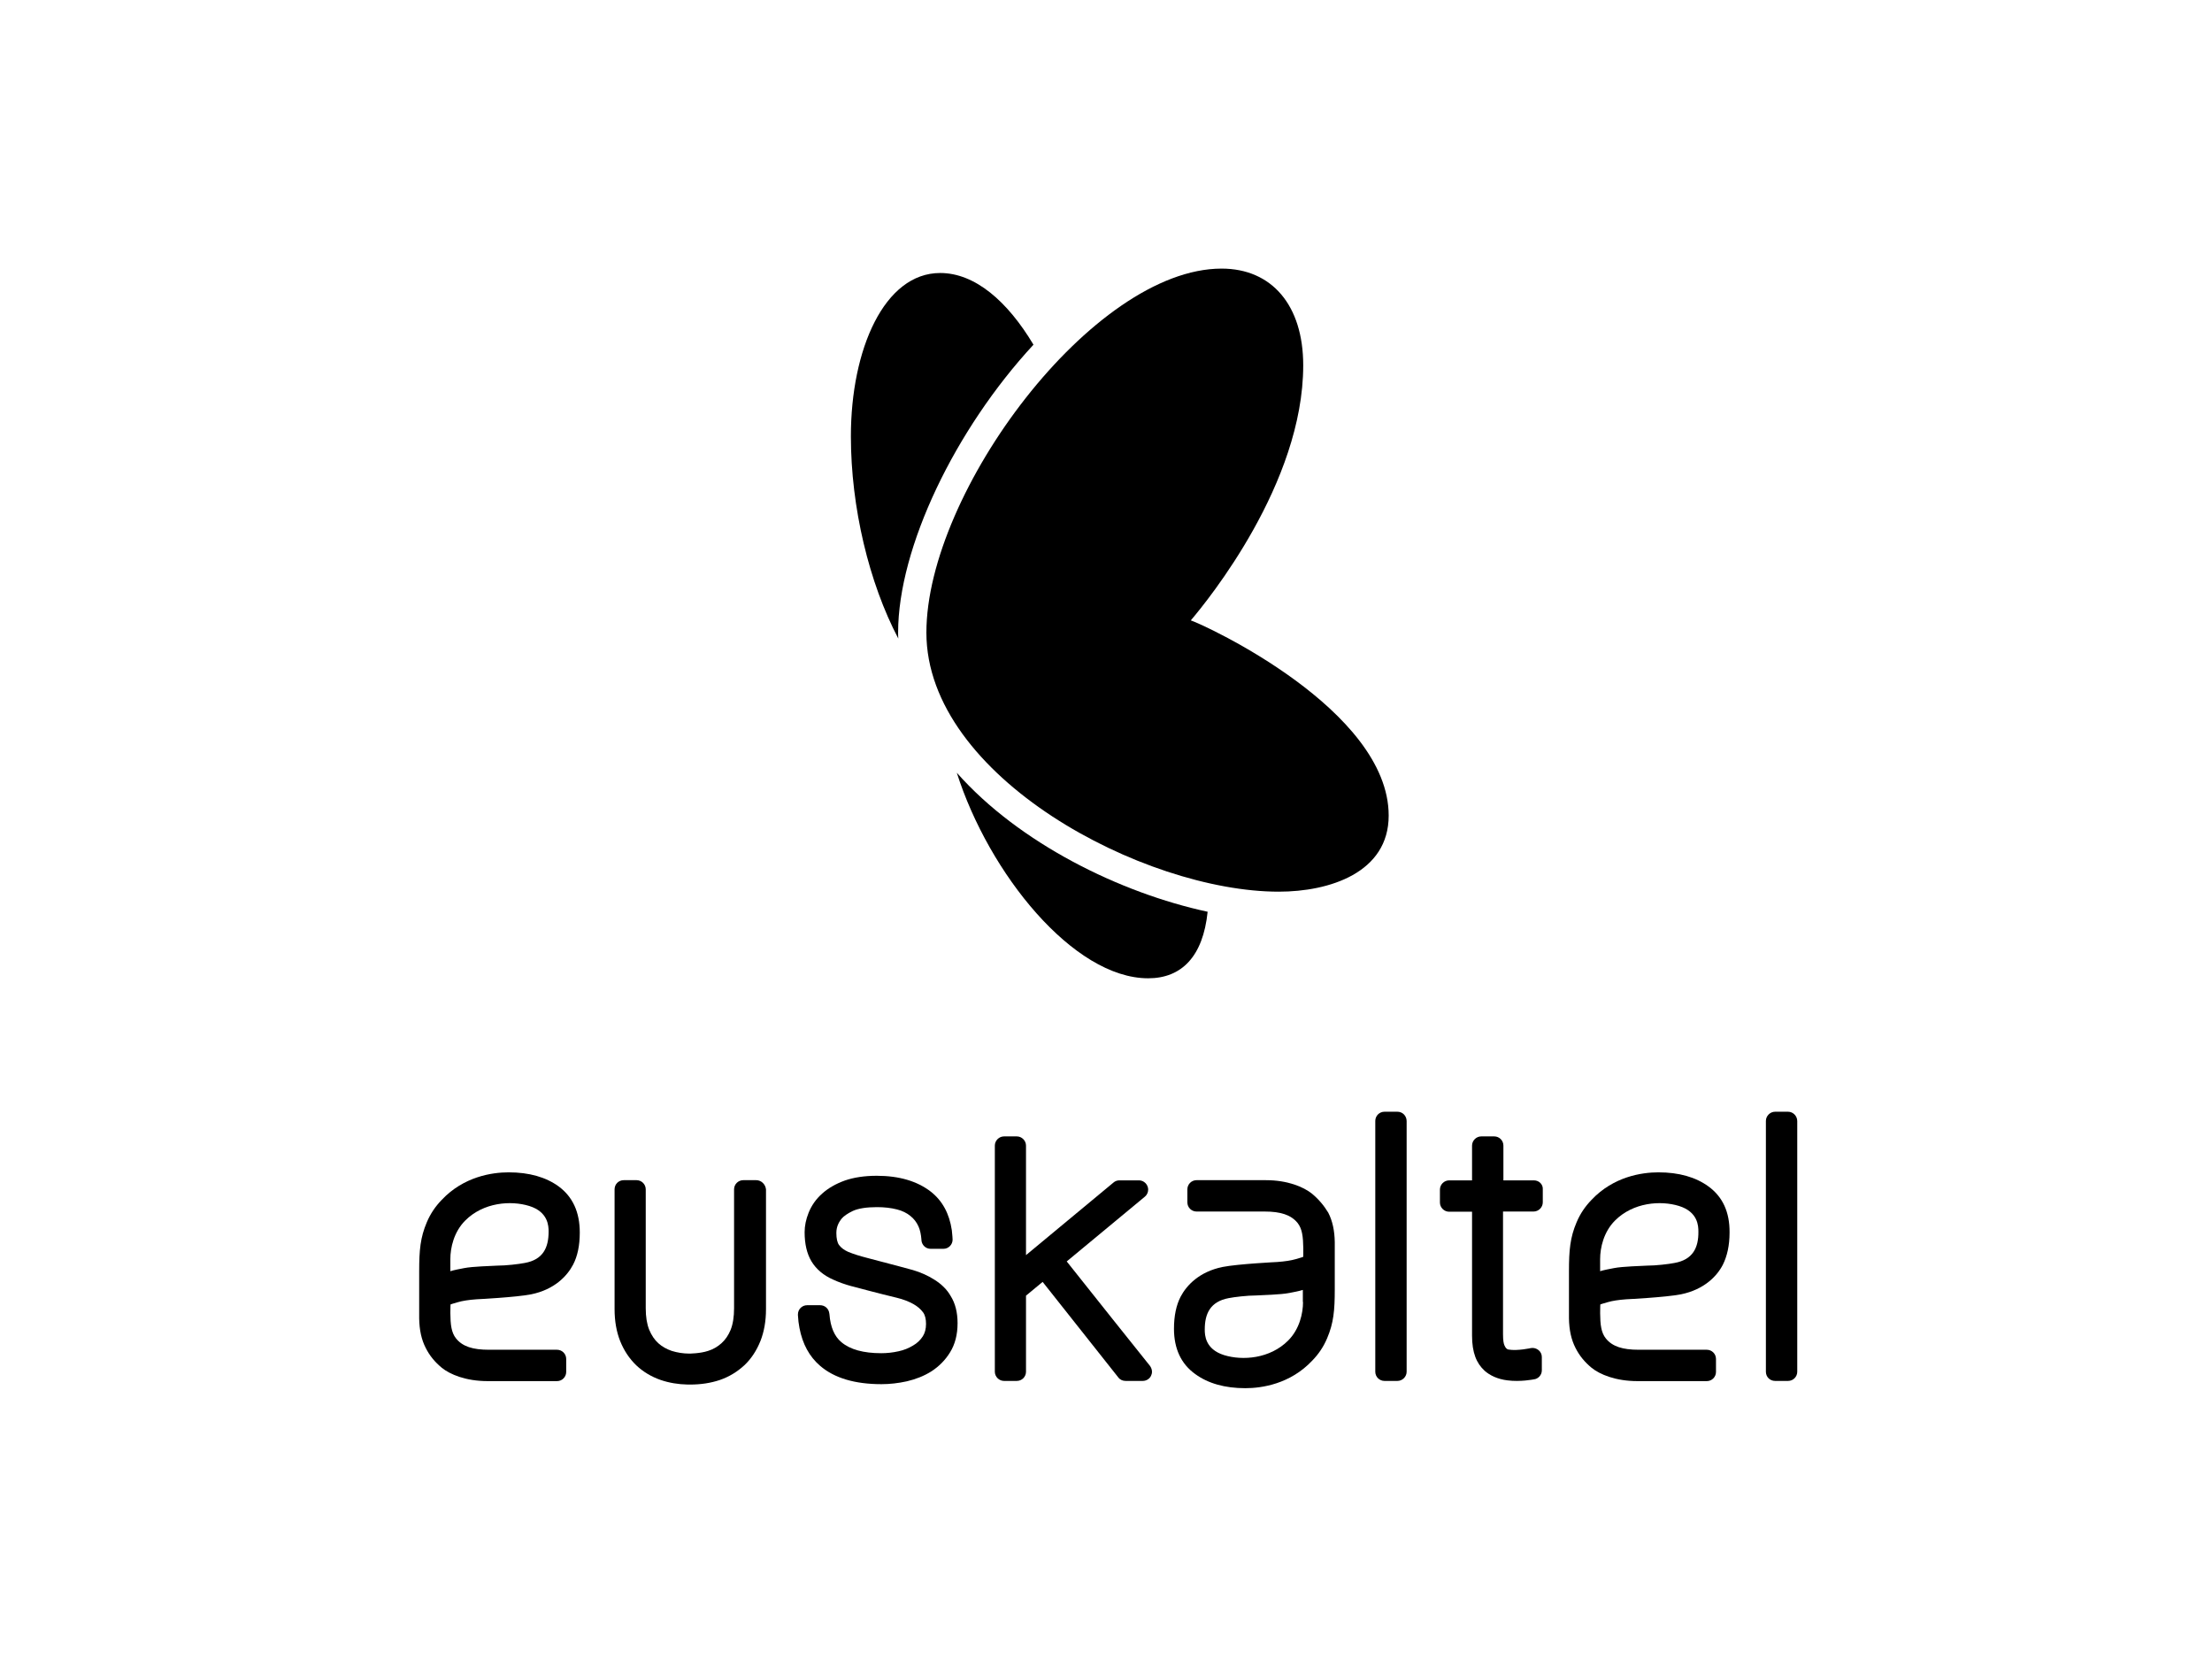
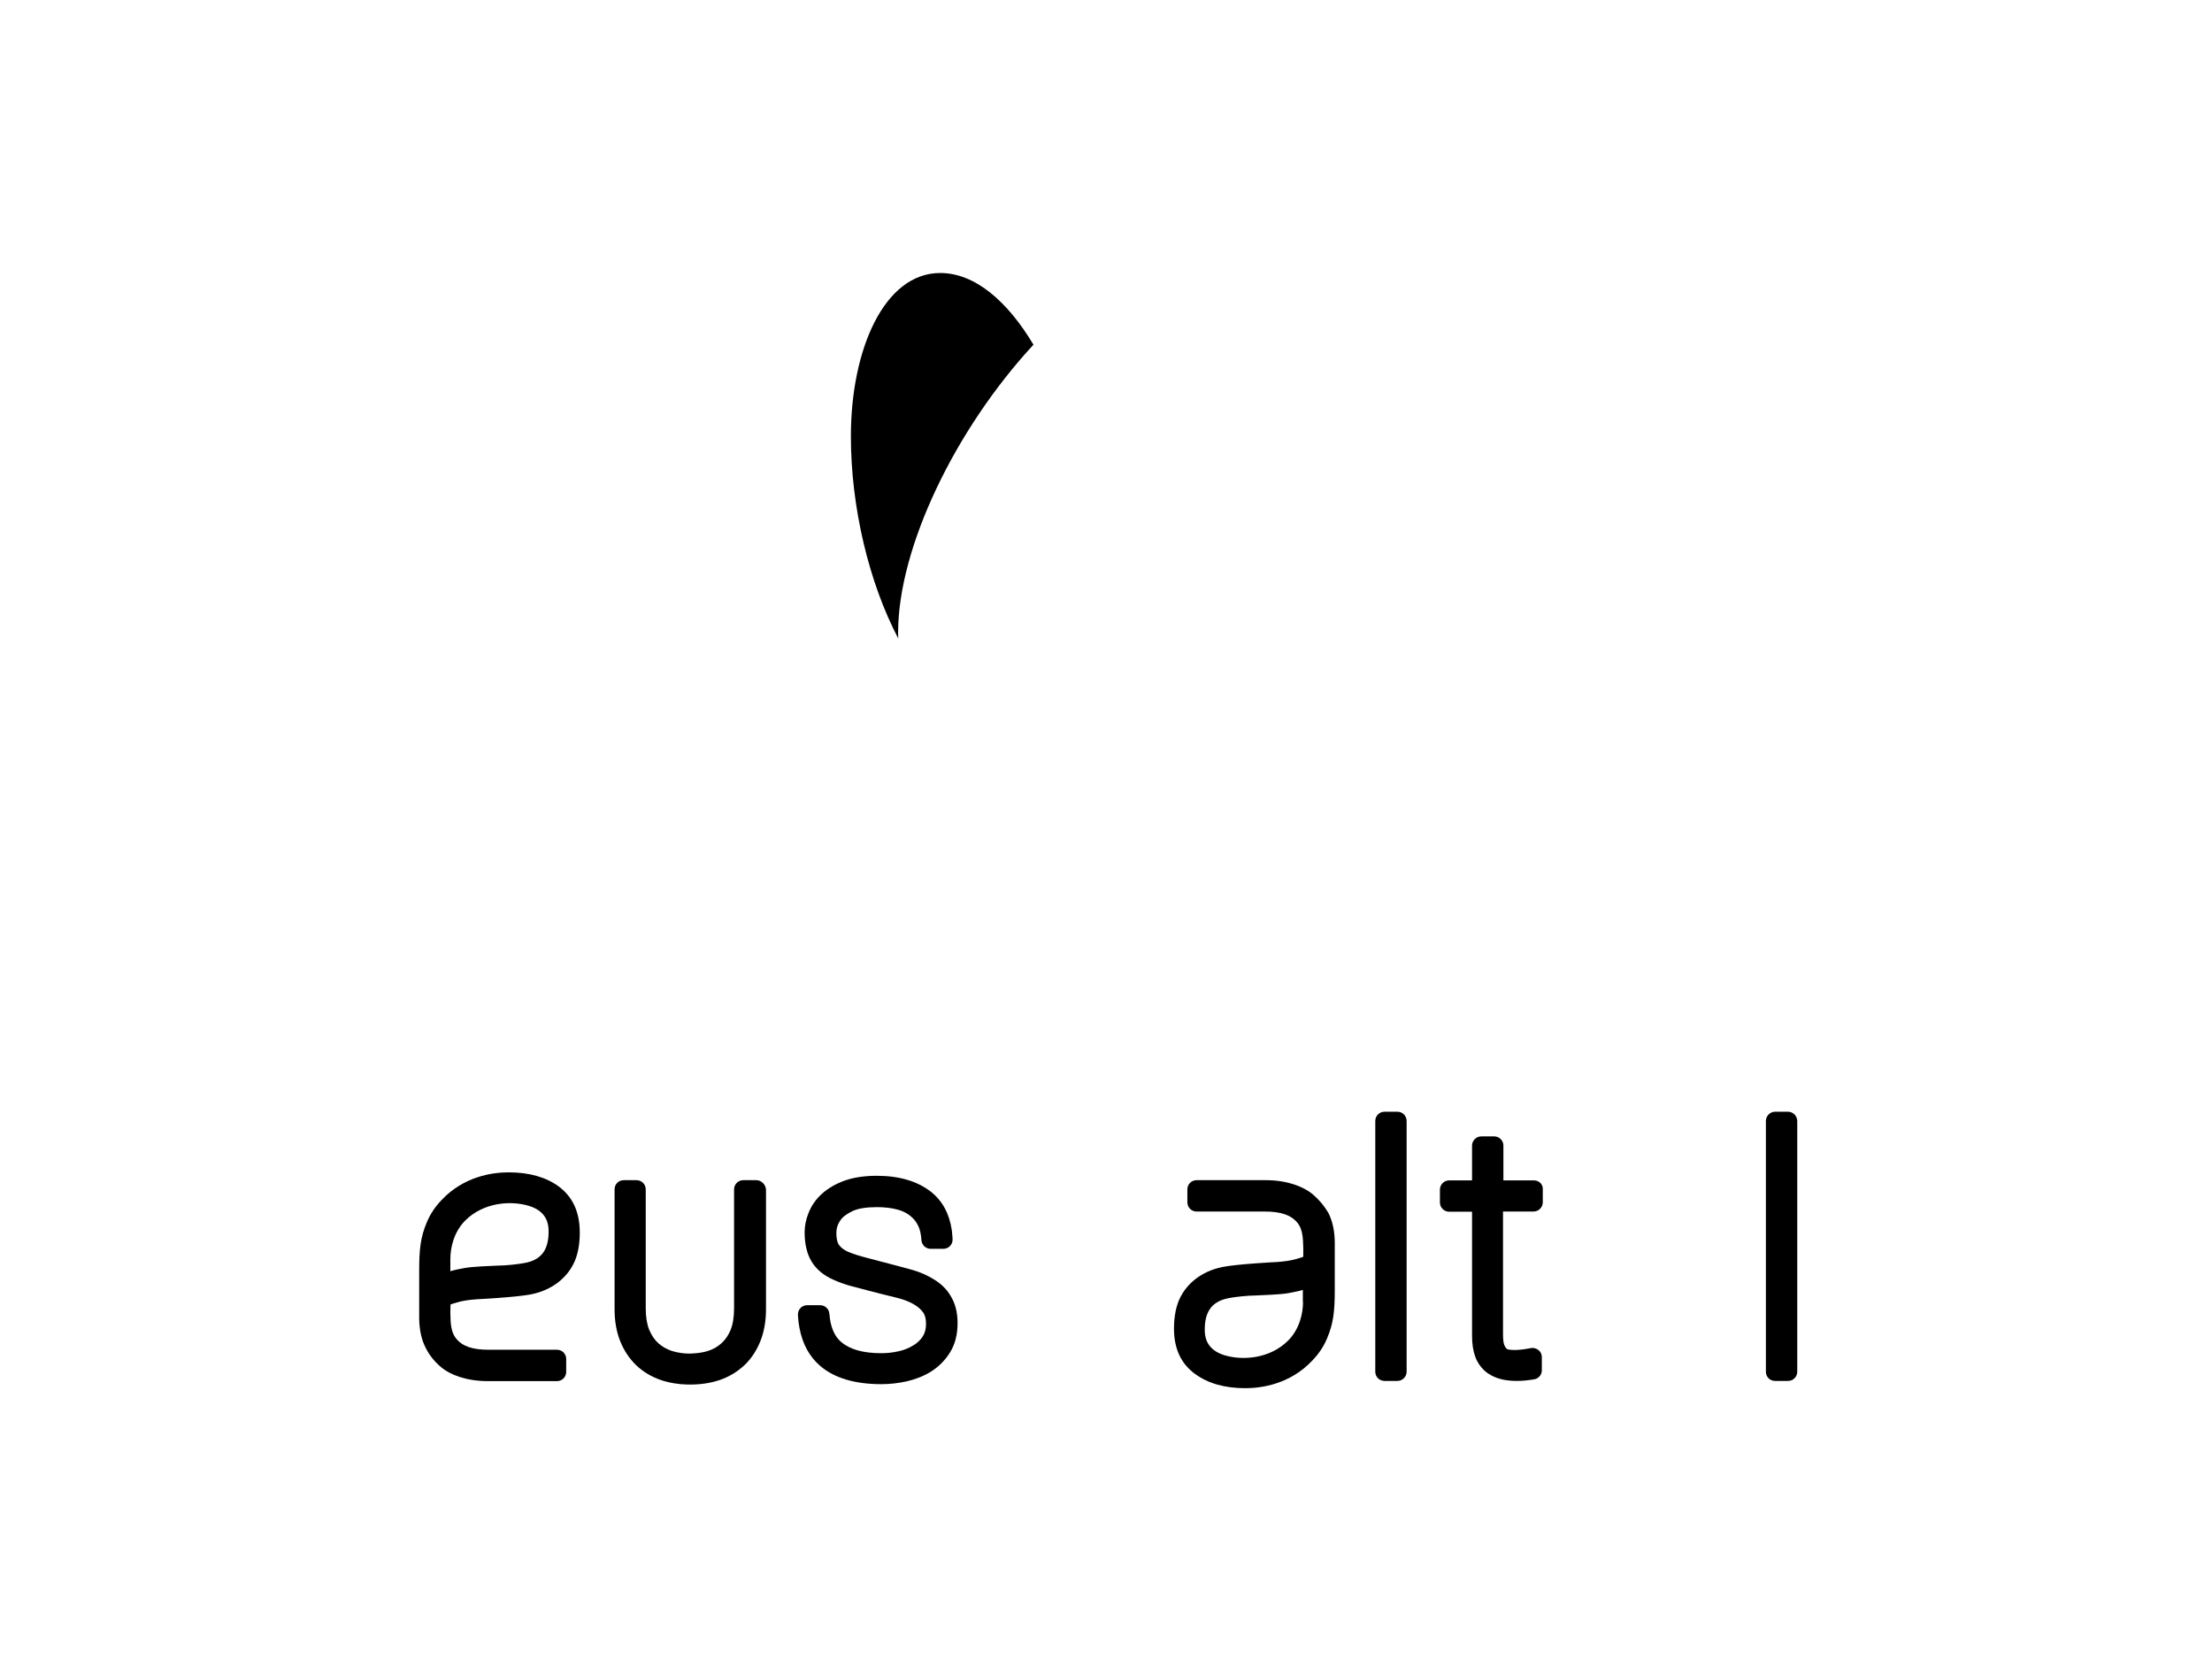
<svg xmlns="http://www.w3.org/2000/svg" width="400" height="300" viewBox="0 0 400 300" fill="none">
  <path d="M168.941 231.391C167.8 230.665 166.487 230.077 165.069 229.662C165.069 229.662 161.024 228.556 156.737 227.45C155.527 227.139 154.386 226.793 153.384 226.378C152.692 226.067 152.139 225.687 151.724 225.133C151.413 224.718 151.24 223.958 151.24 222.955C151.24 221.676 151.793 220.915 152.139 220.431C152.554 219.913 153.28 219.429 154.213 218.979C155.181 218.53 156.668 218.288 158.569 218.288C159.918 218.288 161.128 218.426 162.2 218.703C163.168 218.945 163.997 219.36 164.62 219.878C165.242 220.362 165.761 221.019 166.106 221.814C166.383 222.437 166.556 223.266 166.625 224.165V224.269C166.694 225.133 167.385 225.825 168.284 225.825H170.601C171.534 225.825 172.26 225.064 172.26 224.165C172.26 224.165 172.226 223.266 172.122 222.471C171.672 219.429 170.393 217.113 168.319 215.488C165.864 213.586 162.58 212.618 158.535 212.618C156.288 212.618 154.352 212.929 152.761 213.482C151.136 214.07 149.753 214.865 148.682 215.833C147.541 216.836 146.746 218.011 146.227 219.291C145.743 220.501 145.501 221.676 145.501 222.817C145.501 224.96 145.916 226.724 146.746 228.107C147.61 229.524 148.924 230.63 150.652 231.391C151.62 231.84 152.761 232.255 154.04 232.601H154.075C154.075 232.601 159.226 233.984 162.165 234.675C163.306 234.952 164.308 235.332 165.173 235.816C165.899 236.231 166.487 236.715 166.936 237.337C167.282 237.821 167.455 238.513 167.455 239.412C167.455 240.311 167.247 241.071 166.867 241.659C166.417 242.35 165.83 242.904 165.104 243.318C164.308 243.802 163.444 244.148 162.476 244.356C161.404 244.598 160.367 244.701 159.365 244.701C156.149 244.701 153.729 244.044 152.139 242.696C150.894 241.659 150.168 239.965 149.995 237.683L149.961 237.476C149.857 236.646 149.166 236.024 148.301 236.024H145.95C145.052 236.024 144.291 236.75 144.291 237.683V237.821C144.326 238.617 144.429 239.412 144.568 240.138C145.121 243.042 146.365 245.324 148.301 246.983C150.86 249.196 154.594 250.302 159.399 250.302C160.886 250.302 162.442 250.129 163.997 249.784C165.622 249.403 167.109 248.815 168.423 247.986C169.805 247.087 170.946 245.946 171.811 244.528C172.71 243.076 173.159 241.313 173.159 239.273C173.159 237.337 172.744 235.678 171.914 234.364C171.258 233.189 170.22 232.186 168.941 231.391Z" fill="#FF5500" style="fill:#FF5500;fill:color(display-p3 1 0.333 0);fill-opacity:1;" />
-   <path d="M192.898 228.107C193.797 227.346 207.038 216.387 207.038 216.387C207.418 216.075 207.626 215.591 207.626 215.107C207.626 214.934 207.591 214.727 207.522 214.554C207.28 213.897 206.658 213.448 205.966 213.448H202.405C202.025 213.448 201.645 213.586 201.368 213.828C201.368 213.828 187.366 225.445 185.534 226.966V207.156C185.534 206.257 184.773 205.496 183.874 205.496H181.558C180.659 205.496 179.898 206.257 179.898 207.156V248.055C179.898 248.954 180.659 249.714 181.558 249.714H183.874C184.808 249.714 185.534 248.954 185.534 248.055V234.295C185.879 234.018 187.85 232.394 188.542 231.806C189.302 232.774 202.232 249.092 202.232 249.092C202.543 249.507 203.027 249.714 203.546 249.714H206.658C207.28 249.714 207.902 249.334 208.144 248.781C208.248 248.573 208.317 248.331 208.317 248.055C208.317 247.675 208.179 247.329 207.971 247.018C207.937 247.018 195.283 231.114 192.898 228.107Z" fill="#FF5500" style="fill:#FF5500;fill:color(display-p3 1 0.333 0);fill-opacity:1;" />
  <path d="M101.039 214.554C98.722 212.86 95.68 211.996 91.981 211.996C88.973 211.996 83.856 212.756 79.88 216.974C78.739 218.15 77.841 219.463 77.184 221.019C76.008 223.785 75.801 226.067 75.801 229.87V238.409C75.835 240.518 76.216 242.247 76.976 243.733C77.702 245.185 78.67 246.326 79.88 247.329C81.367 248.539 84.237 249.749 88.178 249.749H100.728C101.661 249.749 102.387 248.988 102.387 248.089V245.739C102.387 244.805 101.626 244.079 100.728 244.079H88.42C85.481 244.079 83.649 243.491 82.473 242.039C82.024 241.486 81.782 240.829 81.644 240.138C81.332 238.686 81.471 235.885 81.471 235.885C81.471 235.885 81.92 235.713 82.819 235.471C83.649 235.228 84.755 235.056 86.172 234.952C86.172 234.952 93.26 234.606 96.06 234.053C100.278 233.189 102.56 230.734 103.632 228.694C104.427 227.173 104.842 225.237 104.842 222.886C104.842 219.187 103.562 216.421 101.039 214.554ZM94.885 228.383C93.848 228.591 91.497 228.867 89.906 228.867C88.835 228.936 85.481 229.005 83.925 229.317C83.061 229.489 82.231 229.628 81.436 229.87V227.692C81.436 225.652 82.058 222.782 84.133 220.708C87.417 217.424 92.361 217.043 95.715 218.081C99.137 219.152 99.206 221.711 99.206 222.713C99.206 225.617 98.204 227.795 94.885 228.383Z" fill="#FF5500" style="fill:#FF5500;fill:color(display-p3 1 0.333 0);fill-opacity:1;" />
  <path d="M136.753 213.413H134.402C133.503 213.413 132.743 214.139 132.743 215.073V236.577C132.743 238.133 132.535 239.446 132.12 240.484C131.705 241.486 131.152 242.281 130.461 242.904C129.769 243.526 128.94 244.01 128.041 244.286C126.589 244.77 124.653 244.771 124.653 244.771C123.546 244.771 122.475 244.598 121.472 244.286C120.573 243.975 119.743 243.526 119.052 242.904C118.36 242.281 117.807 241.452 117.392 240.449C116.978 239.412 116.77 238.133 116.77 236.577V215.073C116.77 214.139 116.009 213.413 115.111 213.413H112.794C111.861 213.413 111.135 214.139 111.135 215.073V236.75C111.135 238.893 111.48 240.829 112.137 242.489C112.829 244.217 113.797 245.669 115.041 246.879C116.286 248.055 117.773 248.954 119.467 249.542C120.988 250.06 122.613 250.337 124.376 250.371H124.791C126.762 250.371 128.525 250.095 130.184 249.542C131.878 248.954 133.33 248.055 134.609 246.879C135.854 245.704 136.822 244.217 137.514 242.489C138.17 240.829 138.516 238.893 138.516 236.75V215.073C138.412 214.139 137.652 213.413 136.753 213.413Z" fill="#FF5500" style="fill:#FF5500;fill:color(display-p3 1 0.333 0);fill-opacity:1;" />
-   <path d="M308.957 214.554C306.64 212.86 303.598 211.996 299.899 211.996C296.891 211.996 291.774 212.756 287.798 216.974C286.657 218.15 285.759 219.463 285.102 221.019C283.926 223.785 283.719 226.067 283.719 229.87V238.409C283.753 240.518 284.134 242.247 284.894 243.733C285.62 245.185 286.588 246.326 287.798 247.329C289.285 248.539 292.154 249.749 296.096 249.749H308.645C309.579 249.749 310.305 248.988 310.305 248.089V245.739C310.305 244.805 309.544 244.079 308.645 244.079H296.338C293.399 244.079 291.567 243.491 290.391 242.039C289.942 241.486 289.7 240.829 289.562 240.138C289.25 238.686 289.389 235.885 289.389 235.885C289.389 235.885 289.838 235.713 290.737 235.471C291.567 235.228 292.673 235.056 294.09 234.952C294.09 234.952 301.178 234.606 303.978 234.053C308.196 233.189 310.512 230.734 311.55 228.694C312.31 227.173 312.76 225.237 312.76 222.886C312.794 219.187 311.515 216.421 308.957 214.554ZM302.803 228.383C301.766 228.591 299.415 228.867 297.824 228.867C296.753 228.936 293.399 229.005 291.843 229.317C290.979 229.489 290.149 229.628 289.354 229.87V227.692C289.354 225.652 289.976 222.782 292.051 220.708C295.335 217.424 300.279 217.043 303.632 218.081C307.055 219.152 307.124 221.711 307.124 222.713C307.159 225.617 306.122 227.795 302.803 228.383Z" fill="#FF5500" style="fill:#FF5500;fill:color(display-p3 1 0.333 0);fill-opacity:1;" />
  <path d="M237.22 215.833C235.699 214.623 232.829 213.413 228.922 213.413H216.373C215.439 213.413 214.713 214.174 214.713 215.073V217.424C214.713 218.357 215.474 219.083 216.373 219.083H228.68C231.619 219.083 233.451 219.705 234.627 221.123C235.076 221.676 235.318 222.333 235.457 223.024C235.768 224.476 235.664 227.277 235.664 227.277C235.664 227.277 235.214 227.45 234.316 227.692C233.486 227.934 232.38 228.107 230.962 228.21C230.962 228.21 223.875 228.556 221.074 229.109C216.857 229.974 214.575 232.428 213.503 234.468C212.708 235.989 212.293 237.925 212.293 240.276C212.293 243.872 213.572 246.637 216.131 248.47C218.447 250.164 221.489 251.028 225.188 251.028C228.196 251.028 233.313 250.268 237.289 246.05C238.43 244.874 239.329 243.56 239.985 242.005C241.161 239.239 241.368 236.957 241.368 233.154V224.615C241.334 222.506 240.954 220.777 240.193 219.291C239.398 217.977 238.43 216.836 237.22 215.833ZM235.629 235.436C235.629 237.476 235.007 240.345 232.933 242.42C229.648 245.704 224.704 246.084 221.351 245.047C217.928 243.975 217.859 241.417 217.859 240.414C217.859 237.545 218.862 235.367 222.181 234.744C223.218 234.537 225.569 234.26 227.159 234.26C228.231 234.191 231.584 234.122 233.14 233.811C234.004 233.638 234.834 233.5 235.595 233.258V235.436H235.629Z" fill="#FF5500" style="fill:#FF5500;fill:color(display-p3 1 0.333 0);fill-opacity:1;" />
-   <path d="M323.34 201.036H320.99C320.091 201.036 319.33 201.797 319.33 202.696V248.055C319.33 248.988 320.056 249.714 320.99 249.714H323.34C324.274 249.714 325 248.954 325 248.055V202.73C325 201.797 324.239 201.036 323.34 201.036Z" fill="#FF5500" style="fill:#FF5500;fill:color(display-p3 1 0.333 0);fill-opacity:1;" />
+   <path d="M323.34 201.036H320.99C320.091 201.036 319.33 201.797 319.33 202.696V248.055C319.33 248.988 320.056 249.714 320.99 249.714H323.34C324.274 249.714 325 248.954 325 248.055V202.73C325 201.797 324.239 201.036 323.34 201.036" fill="#FF5500" style="fill:#FF5500;fill:color(display-p3 1 0.333 0);fill-opacity:1;" />
  <path d="M277.394 213.448H271.863V207.156C271.863 206.257 271.137 205.496 270.203 205.496H267.852C266.954 205.496 266.193 206.257 266.193 207.156V213.448H262.044C261.145 213.448 260.385 214.208 260.385 215.107V217.458C260.385 218.357 261.145 219.118 262.044 219.118H266.193V241.521C266.193 244.598 266.988 246.534 268.475 247.882C269.408 248.712 270.826 249.403 272.589 249.611C274.905 249.922 277.325 249.438 277.325 249.438C278.155 249.369 278.812 248.643 278.812 247.813V245.393C278.812 244.909 278.604 244.459 278.224 244.148C277.844 243.837 277.36 243.699 276.876 243.768C276.876 243.768 274.421 244.321 272.796 244.044C272.416 243.975 272.209 243.664 272.036 243.249C271.932 243.007 271.794 242.489 271.794 241.279V219.083H277.325C278.224 219.083 278.985 218.323 278.985 217.424V215.073C279.054 214.208 278.328 213.448 277.394 213.448Z" fill="#FF5500" style="fill:#FF5500;fill:color(display-p3 1 0.333 0);fill-opacity:1;" />
  <path d="M252.706 201.036H250.355C249.421 201.036 248.695 201.797 248.695 202.696V248.055C248.695 248.988 249.456 249.714 250.355 249.714H252.706C253.605 249.714 254.365 248.954 254.365 248.055V202.73C254.365 201.797 253.639 201.036 252.706 201.036Z" fill="#FF5500" style="fill:#FF5500;fill:color(display-p3 1 0.333 0);fill-opacity:1;" />
  <path d="M162.407 114.398C162.407 114.744 162.407 115.089 162.441 115.47C157.152 105.409 153.867 91.753 153.867 78.892C153.867 63.161 159.917 49.367 170.013 49.367C176.339 49.367 182.217 54.518 186.884 62.332C172.744 77.613 162.407 99.013 162.407 114.398Z" fill="#FF5500" style="fill:#FF5500;fill:color(display-p3 1 0.333 0);fill-opacity:1;" />
-   <path d="M207.627 176.905C194.109 176.905 178.828 157.959 173.02 139.739C184.29 152.497 202.614 161.485 218.379 164.874C217.549 172.964 213.677 176.905 207.627 176.905Z" fill="#FF5500" style="fill:#FF5500;fill:color(display-p3 1 0.333 0);fill-opacity:1;" />
-   <path d="M231.239 161.243C206.9 161.243 167.521 140.5 167.521 114.398C167.521 89.022 197.634 48.572 220.901 48.572C229.994 48.572 235.664 55.21 235.664 66.066C235.664 87.397 218.447 108.52 215.335 112.185C217.928 113.049 251.118 128.365 251.118 147.484C251.118 157.821 240.4 161.243 231.239 161.243Z" fill="#FF5500" style="fill:#FF5500;fill:color(display-p3 1 0.333 0);fill-opacity:1;" />
</svg>